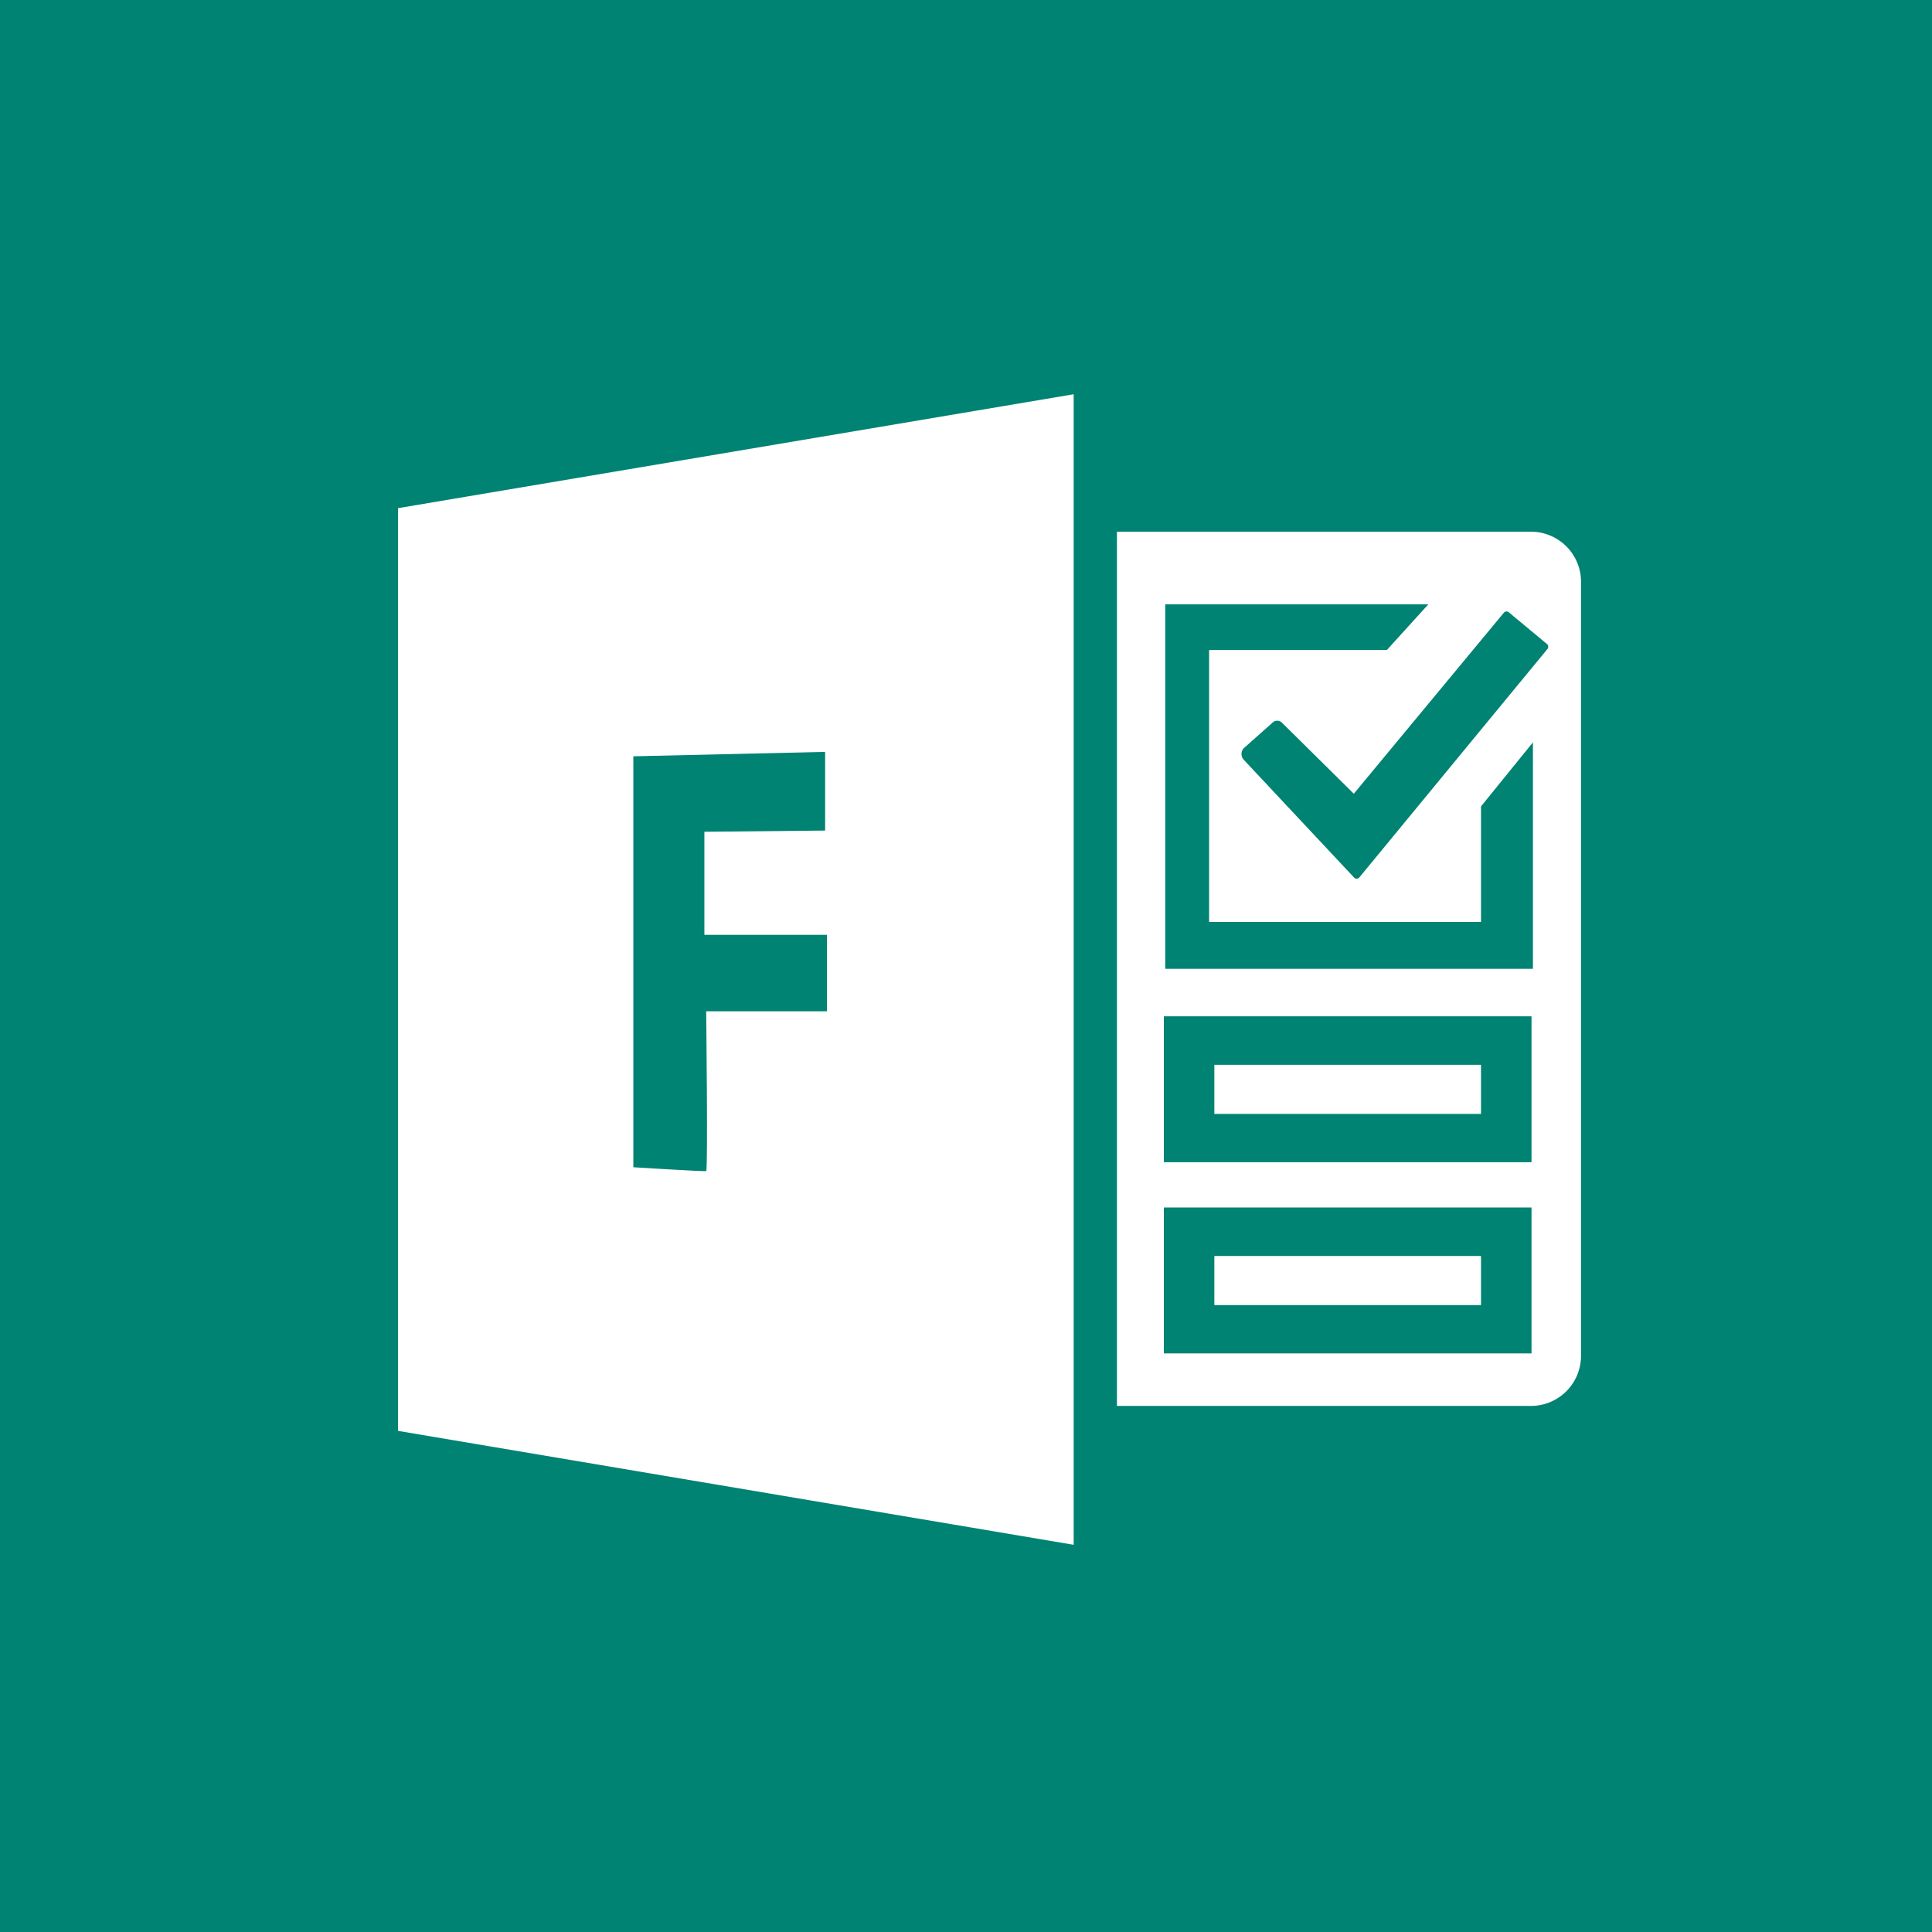
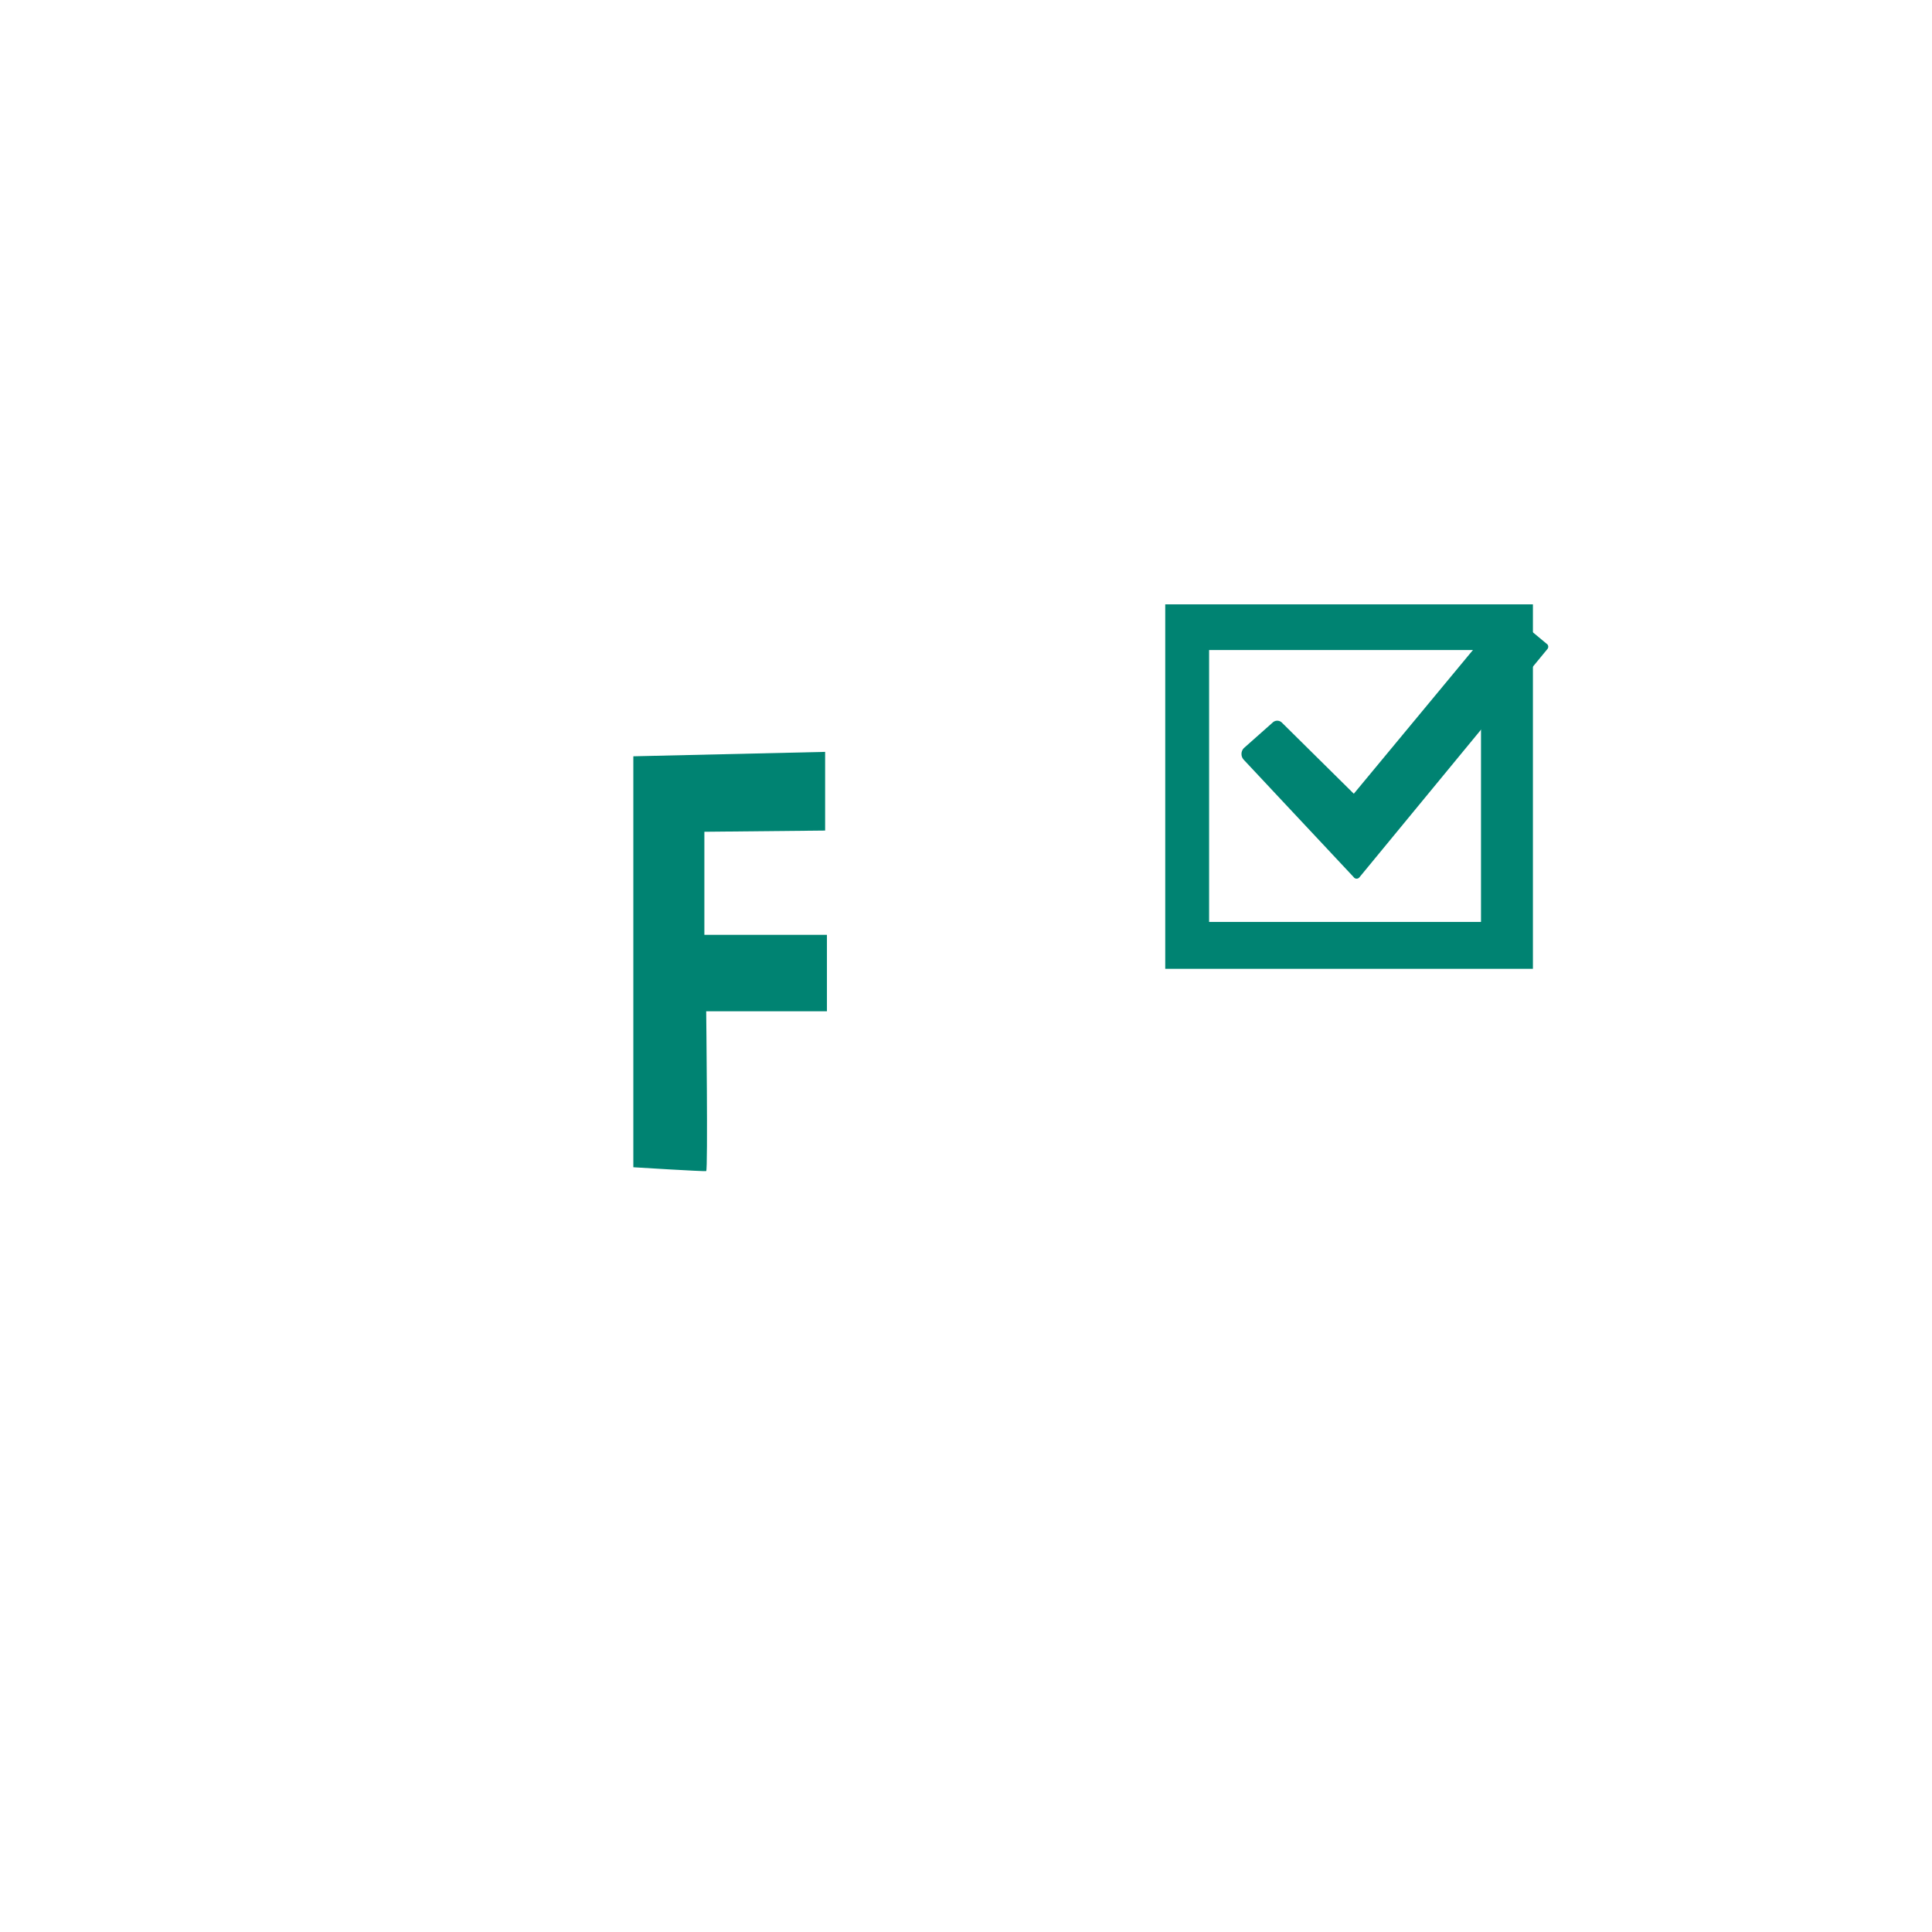
<svg xmlns="http://www.w3.org/2000/svg" id="Layer_1" data-name="Layer 1" viewBox="0 0 96 96">
  <defs>
    <style>.cls-1{fill:none;}.cls-2{fill:#008372;}.cls-3{fill:#fff;}.cls-4{clip-path:url(#clip-path);}</style>
    <clipPath id="clip-path">
      <rect class="cls-1" width="96" height="96" />
    </clipPath>
  </defs>
-   <rect class="cls-2" width="96" height="96" />
  <polygon class="cls-3" points="53.35 19.59 53.35 76.76 19.78 71.1 19.78 25.25 53.35 19.59" />
  <g class="cls-4">
    <path class="cls-3" d="M76.07,69.86H55.5V26.42H76.08a2.49,2.49,0,0,1,2.48,2.49V67.37a2.49,2.49,0,0,1-2.49,2.49" />
-     <rect class="cls-2" x="57.83" y="50.5" width="18.27" height="7.25" />
    <rect class="cls-2" x="57.9" y="30.03" width="18.27" height="18.11" />
-     <rect class="cls-3" x="60.34" y="52.91" width="13.25" height="2.44" />
-     <rect class="cls-2" x="57.83" y="60" width="18.27" height="7.25" />
    <rect class="cls-3" x="60.34" y="62.41" width="13.25" height="2.44" />
    <rect class="cls-3" x="60.08" y="32.3" width="13.51" height="13.51" />
-     <polygon class="cls-3" points="71.31 42.88 65.15 36.44 73.77 26.95 76.69 29.87 78.31 34.25 71.31 42.88" />
    <path class="cls-2" d="M61.78,37.73l5.48,5.85a.18.18,0,0,0,.3,0l9.33-11.33a.18.18,0,0,0,0-.23l-1.9-1.58a.18.18,0,0,0-.26,0l-7.46,9L63.7,35.91a.33.33,0,0,0-.47,0l-1.42,1.26a.42.42,0,0,0,0,.59" />
    <path class="cls-2" d="M31.47,37.58V58s3.53.22,3.62.19,0-7.94,0-7.94l6,0V46.45H35l0-5.12,6-.06V37.36Z" />
  </g>
</svg>